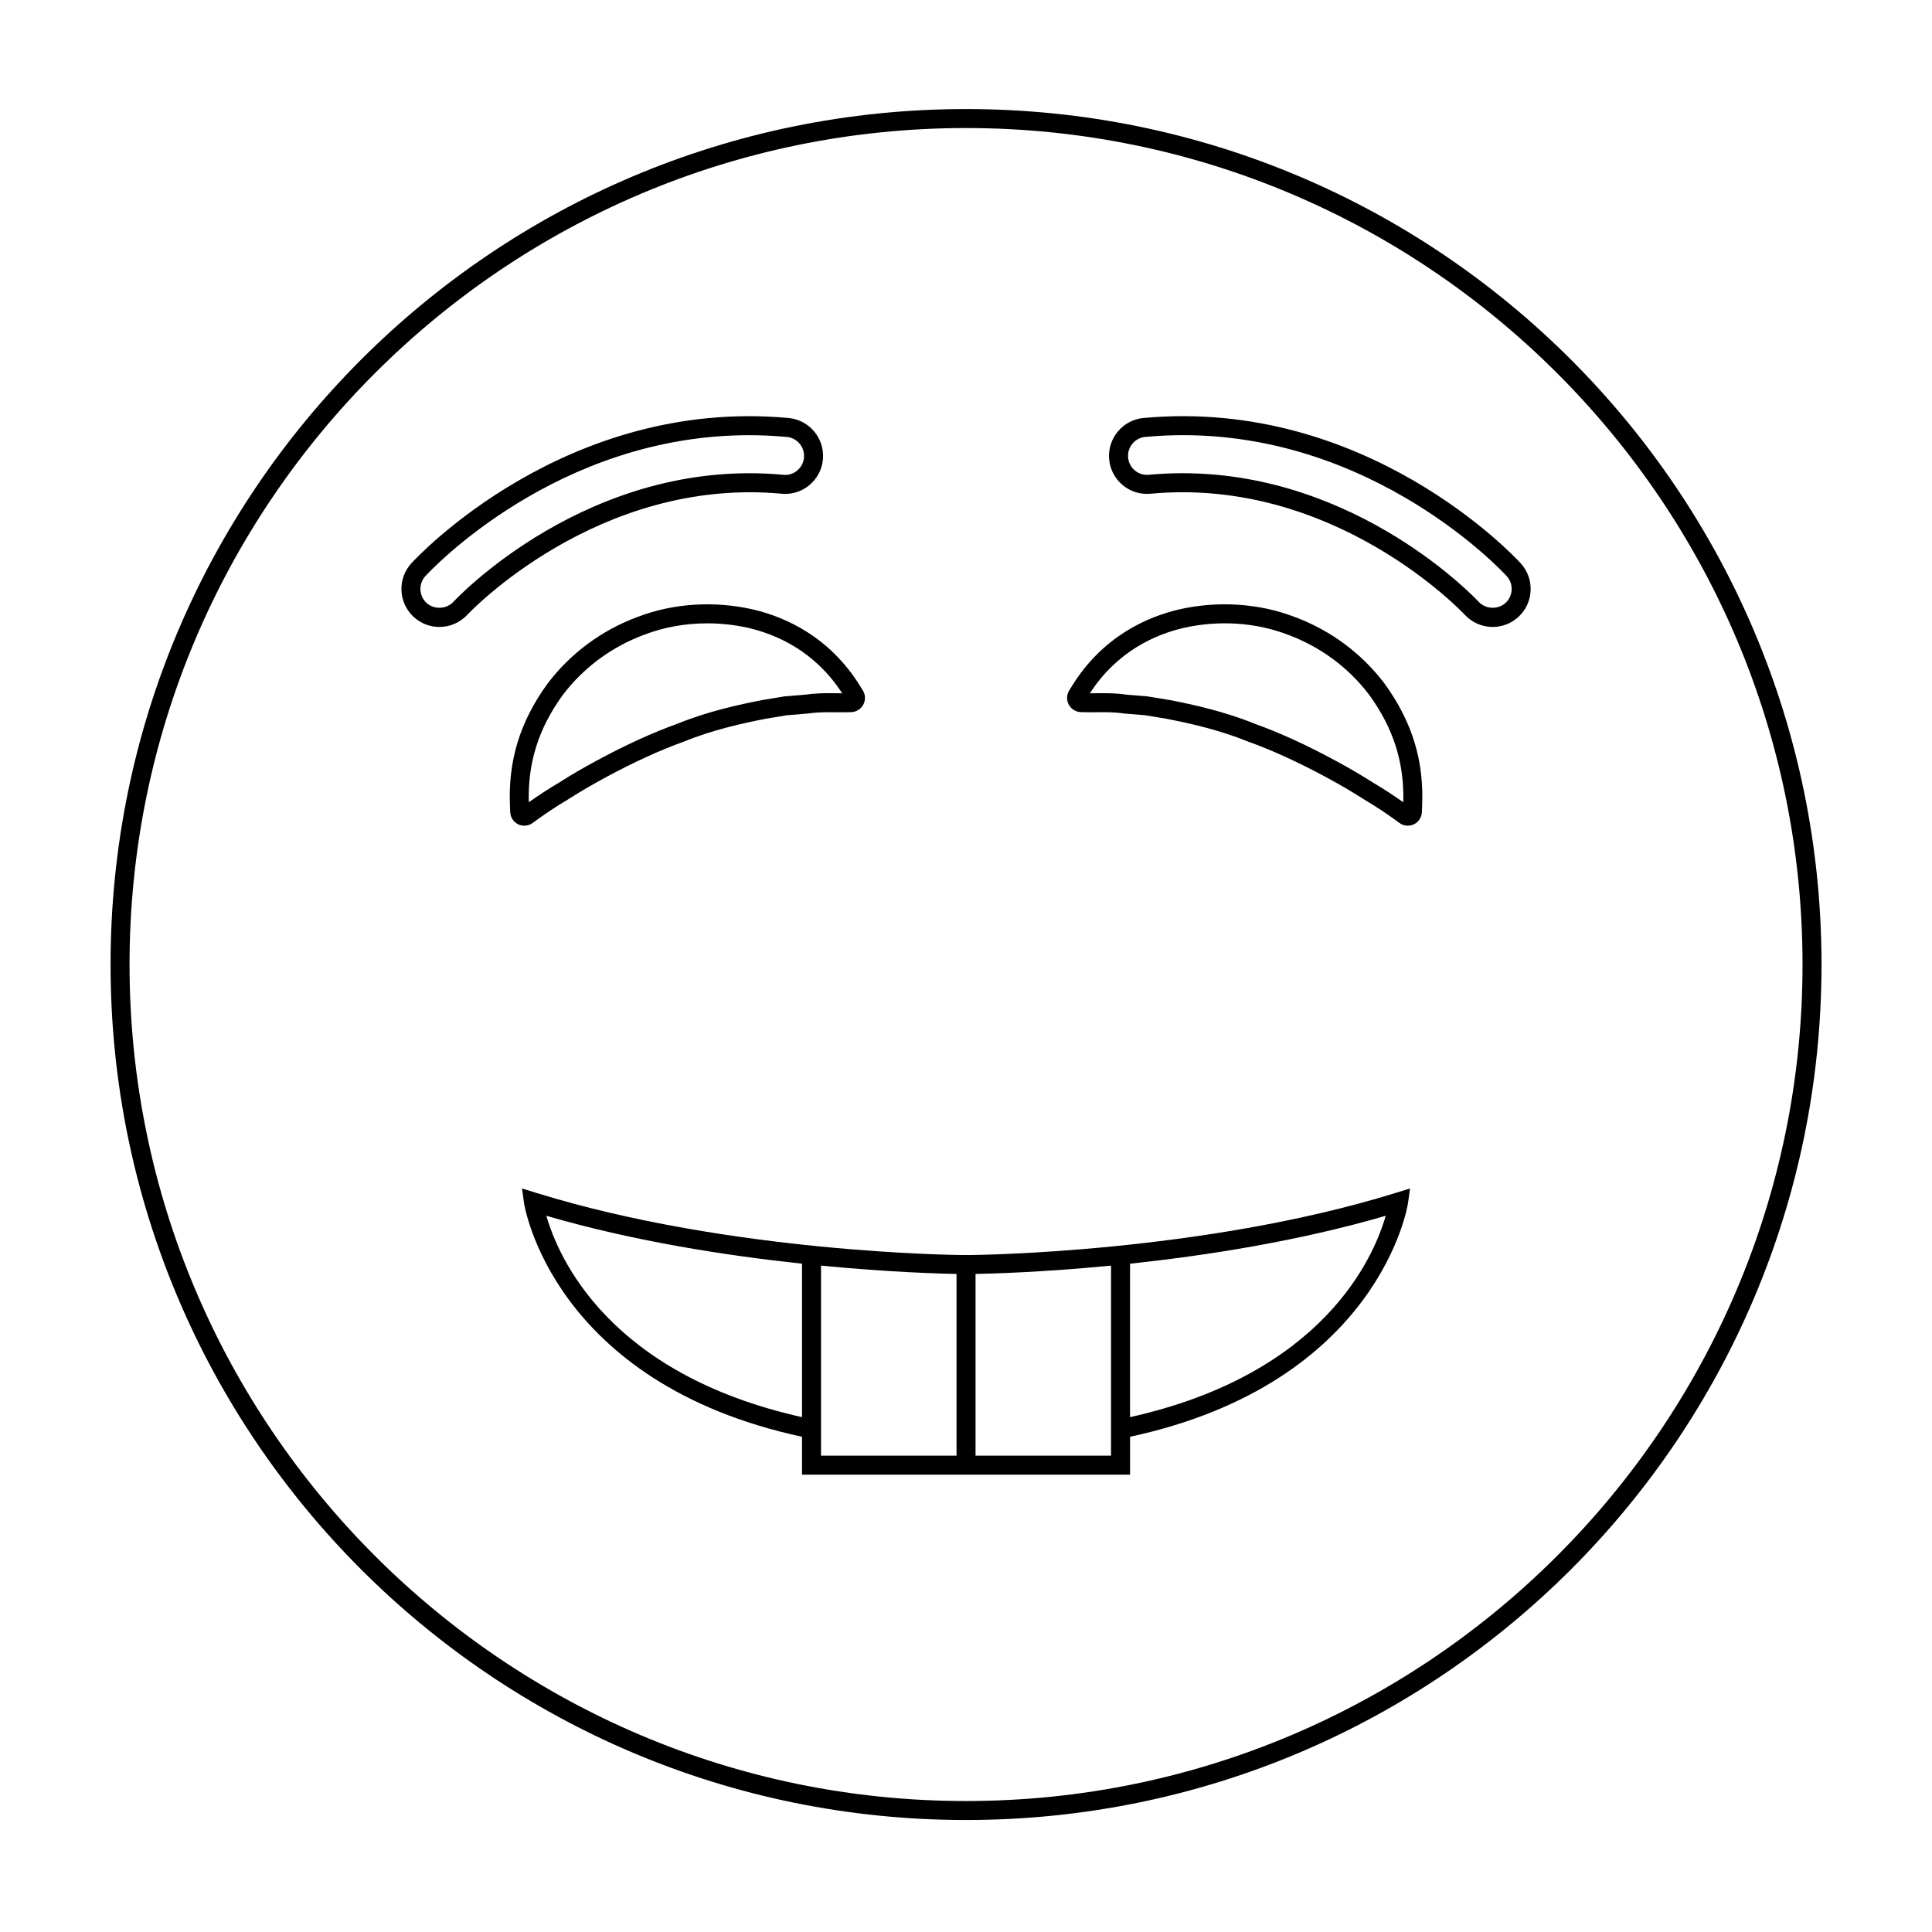
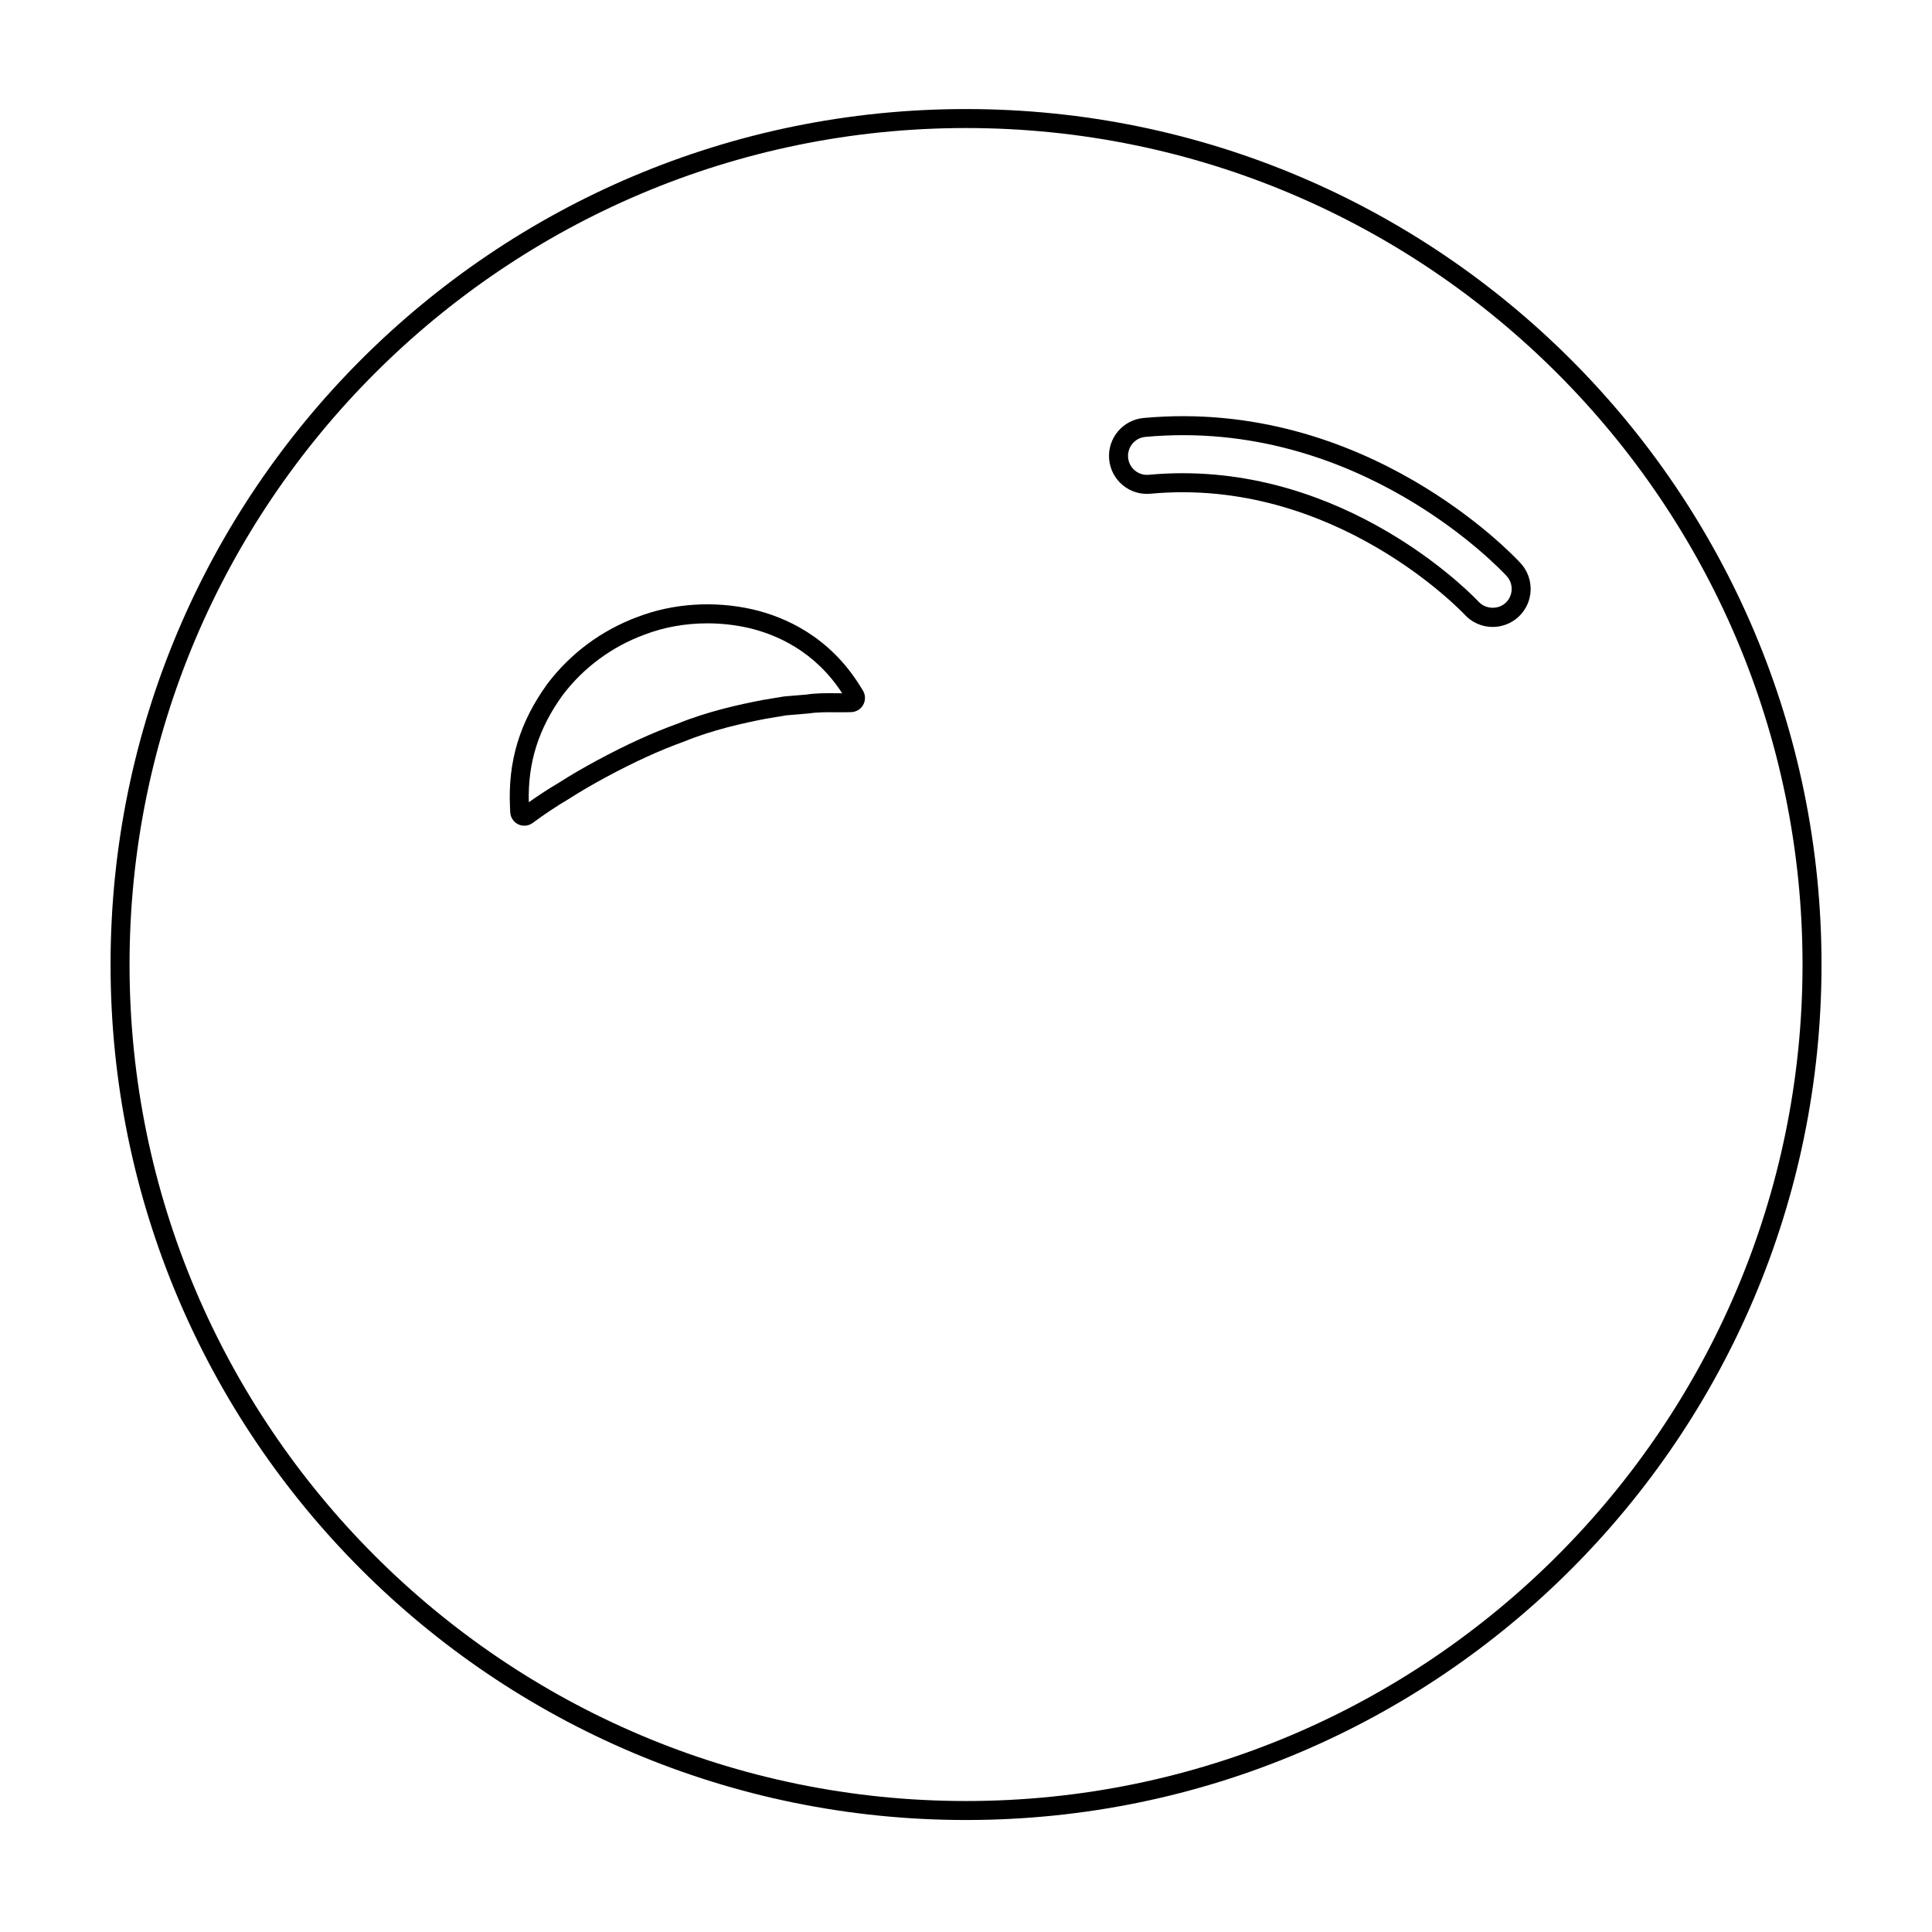
<svg xmlns="http://www.w3.org/2000/svg" fill="#000000" width="800px" height="800px" version="1.1" viewBox="144 144 512 512">
  <g>
-     <path d="m401.31 476.59h-2.582c-0.605-0.004-61.078-0.488-112.6-16.461l-3.793-1.176 0.551 3.93c0.07 0.48 7.449 47.605 73.656 61.875v10.047h86.934v-10.047c66.203-14.27 73.586-61.398 73.652-61.875l0.551-3.93-3.793 1.176c-51.496 15.961-111.99 16.457-112.58 16.461zm-112.52-10.398c23.184 6.766 47.738 10.562 67.754 12.699v40.668c-51.184-11.418-64.57-42.238-67.754-53.367zm72.789 13.211c18.266 1.77 31.926 2.137 35.91 2.207v48.156h-35.91zm40.949 50.363v-48.156c3.965-0.07 17.629-0.434 35.906-2.207v50.363zm40.945-10.207v-40.668c20.016-2.137 44.57-5.934 67.754-12.699-3.18 11.129-16.574 41.953-67.754 53.367z" />
    <path d="m282.96 362.82c0.797 0 1.57-0.254 2.219-0.742 3.012-2.234 6.188-4.348 9.523-6.328 3.019-1.934 6.25-3.824 9.863-5.773 7.519-4.055 14.281-7.144 20.777-9.48 7.578-3.098 15.559-4.848 21.594-6.019l5.477-0.914 5.914-0.496c2.281-0.348 4.602-0.328 7.07-0.312 1.402 0.012 2.805 0.023 4.207-0.035 0.648-0.023 1.289-0.215 1.84-0.559 1.762-1.09 2.312-3.41 1.227-5.172l-0.688-1.113c-8.188-13.262-20.008-18.402-28.5-20.383-10.301-2.328-21.152-1.609-30.535 2.004-9.504 3.523-17.75 9.633-23.871 17.703-7.352 10.152-10.504 20.551-9.922 32.723l0.059 1.324c0.035 0.758 0.297 1.477 0.734 2.055 0.59 0.809 1.461 1.332 2.457 1.477 0.18 0.031 0.367 0.043 0.555 0.043zm10.164-34.621c5.504-7.262 12.969-12.789 21.605-15.988 5.211-2.008 10.922-3.019 16.707-3.019 3.641 0 7.316 0.402 10.918 1.211 7.371 1.719 17.586 6.121 24.836 17.324-0.707 0.012-1.172-0.004-1.75-0.012-2.566-0.027-5.195-0.039-7.699 0.348l-5.945 0.5-5.746 0.953c-6.332 1.227-14.621 3.051-22.508 6.273-6.633 2.387-13.617 5.574-21.363 9.75-3.731 2.012-7.059 3.961-10.117 5.918-2.711 1.605-5.363 3.332-7.922 5.144-0.289-10.504 2.59-19.57 8.984-28.402z" />
-     <path d="m487.1 307.5c-9.406-3.617-20.266-4.336-30.578-2.012-8.477 1.977-20.301 7.117-28.488 20.379l-0.688 1.117c-1.086 1.762-0.535 4.082 1.227 5.172 0.551 0.344 1.191 0.535 1.832 0.559 1.406 0.055 2.824 0.043 4.215 0.035 2.457-0.027 4.789-0.043 7.246 0.336l5.531 0.449 5.617 0.93c6.102 1.18 14.074 2.934 21.762 6.07 6.383 2.293 13.145 5.383 20.676 9.441 3.617 1.949 6.844 3.84 9.938 5.816 3.238 1.918 6.414 4.031 9.453 6.281 0.656 0.488 1.426 0.742 2.223 0.742 0.188 0 0.375-0.016 0.562-0.043 0.988-0.148 1.859-0.672 2.43-1.453 0.457-0.609 0.719-1.324 0.746-2.07l0.062-1.34c0.582-12.172-2.574-22.57-9.957-32.766-6.082-8.023-14.328-14.129-23.809-17.645zm20.93 44c-3.129-2-6.461-3.949-10.188-5.961-7.75-4.184-14.742-7.371-21.258-9.711-7.996-3.266-16.285-5.09-22.676-6.324l-5.891-0.969-5.559-0.453c-2.102-0.32-4.176-0.379-6.203-0.379-0.562 0-1.117 0.004-1.672 0.008-0.582 0.008-1.168 0.023-1.75 0.012 7.246-11.203 17.465-15.605 24.82-17.32 9.34-2.109 19.148-1.465 27.672 1.812 8.609 3.191 16.074 8.719 21.539 15.938 6.426 8.875 9.305 17.941 9.02 28.453-2.582-1.828-5.223-3.547-7.856-5.106z" />
-     <path d="m351.11 274.84c2.695 0.262 5.301-0.547 7.367-2.258 2.078-1.723 3.356-4.152 3.606-6.852 0.5-5.531-3.582-10.445-9.113-10.957-59-5.41-98.301 36.695-99.949 38.492-3.75 4.098-3.473 10.48 0.621 14.238 1.863 1.707 4.285 2.648 6.809 2.648 2.812 0 5.523-1.191 7.426-3.266 0.336-0.363 34.457-36.535 83.234-32.047zm-86.945 28.641c-1.832 1.984-5.141 2.121-7.121 0.312-2.047-1.879-2.184-5.074-0.309-7.121 1.484-1.617 34.875-37.34 85.742-37.34 3.273 0 6.617 0.148 10.031 0.461 2.766 0.254 4.809 2.715 4.555 5.477-0.121 1.352-0.762 2.57-1.805 3.434-1.023 0.852-2.348 1.273-3.676 1.121-51.664-4.773-87.07 33.273-87.418 33.656z" />
-     <path d="m447.05 254.77c-5.531 0.512-9.613 5.426-9.113 10.961 0.25 2.695 1.531 5.125 3.606 6.848 2.066 1.711 4.66 2.508 7.356 2.262 48.848-4.547 82.906 31.676 83.246 32.043 1.898 2.078 4.609 3.266 7.426 3.266 2.523 0 4.945-0.941 6.809-2.648 4.094-3.754 4.367-10.141 0.613-14.234-1.637-1.801-40.973-43.918-99.941-38.496zm95.926 49.016c-1.977 1.816-5.293 1.672-7.113-0.309-0.336-0.363-31.75-34.07-78.488-34.07-2.922 0-5.902 0.133-8.945 0.414-1.332 0.121-2.637-0.27-3.664-1.125-1.043-0.859-1.684-2.082-1.805-3.43-0.25-2.766 1.789-5.227 4.555-5.481 56.383-5.195 94.188 35.16 95.77 36.879 1.879 2.051 1.738 5.246-0.309 7.121z" />
+     <path d="m447.05 254.77c-5.531 0.512-9.613 5.426-9.113 10.961 0.25 2.695 1.531 5.125 3.606 6.848 2.066 1.711 4.66 2.508 7.356 2.262 48.848-4.547 82.906 31.676 83.246 32.043 1.898 2.078 4.609 3.266 7.426 3.266 2.523 0 4.945-0.941 6.809-2.648 4.094-3.754 4.367-10.141 0.613-14.234-1.637-1.801-40.973-43.918-99.941-38.496zm95.926 49.016c-1.977 1.816-5.293 1.672-7.113-0.309-0.336-0.363-31.75-34.07-78.488-34.07-2.922 0-5.902 0.133-8.945 0.414-1.332 0.121-2.637-0.27-3.664-1.125-1.043-0.859-1.684-2.082-1.805-3.43-0.25-2.766 1.789-5.227 4.555-5.481 56.383-5.195 94.188 35.16 95.77 36.879 1.879 2.051 1.738 5.246-0.309 7.121" />
    <path d="m400.01 172.9c-125.21 0-226.71 101.5-226.71 226.71 0 125.21 101.5 226.71 226.71 226.71 125.21 0 226.71-101.5 226.71-226.71 0-125.21-101.5-226.71-226.71-226.71zm0 448.39c-122.23 0-221.68-99.445-221.68-221.68 0-122.23 99.441-221.68 221.68-221.68s221.68 99.445 221.68 221.68c0 122.23-99.445 221.68-221.68 221.68z" />
  </g>
</svg>